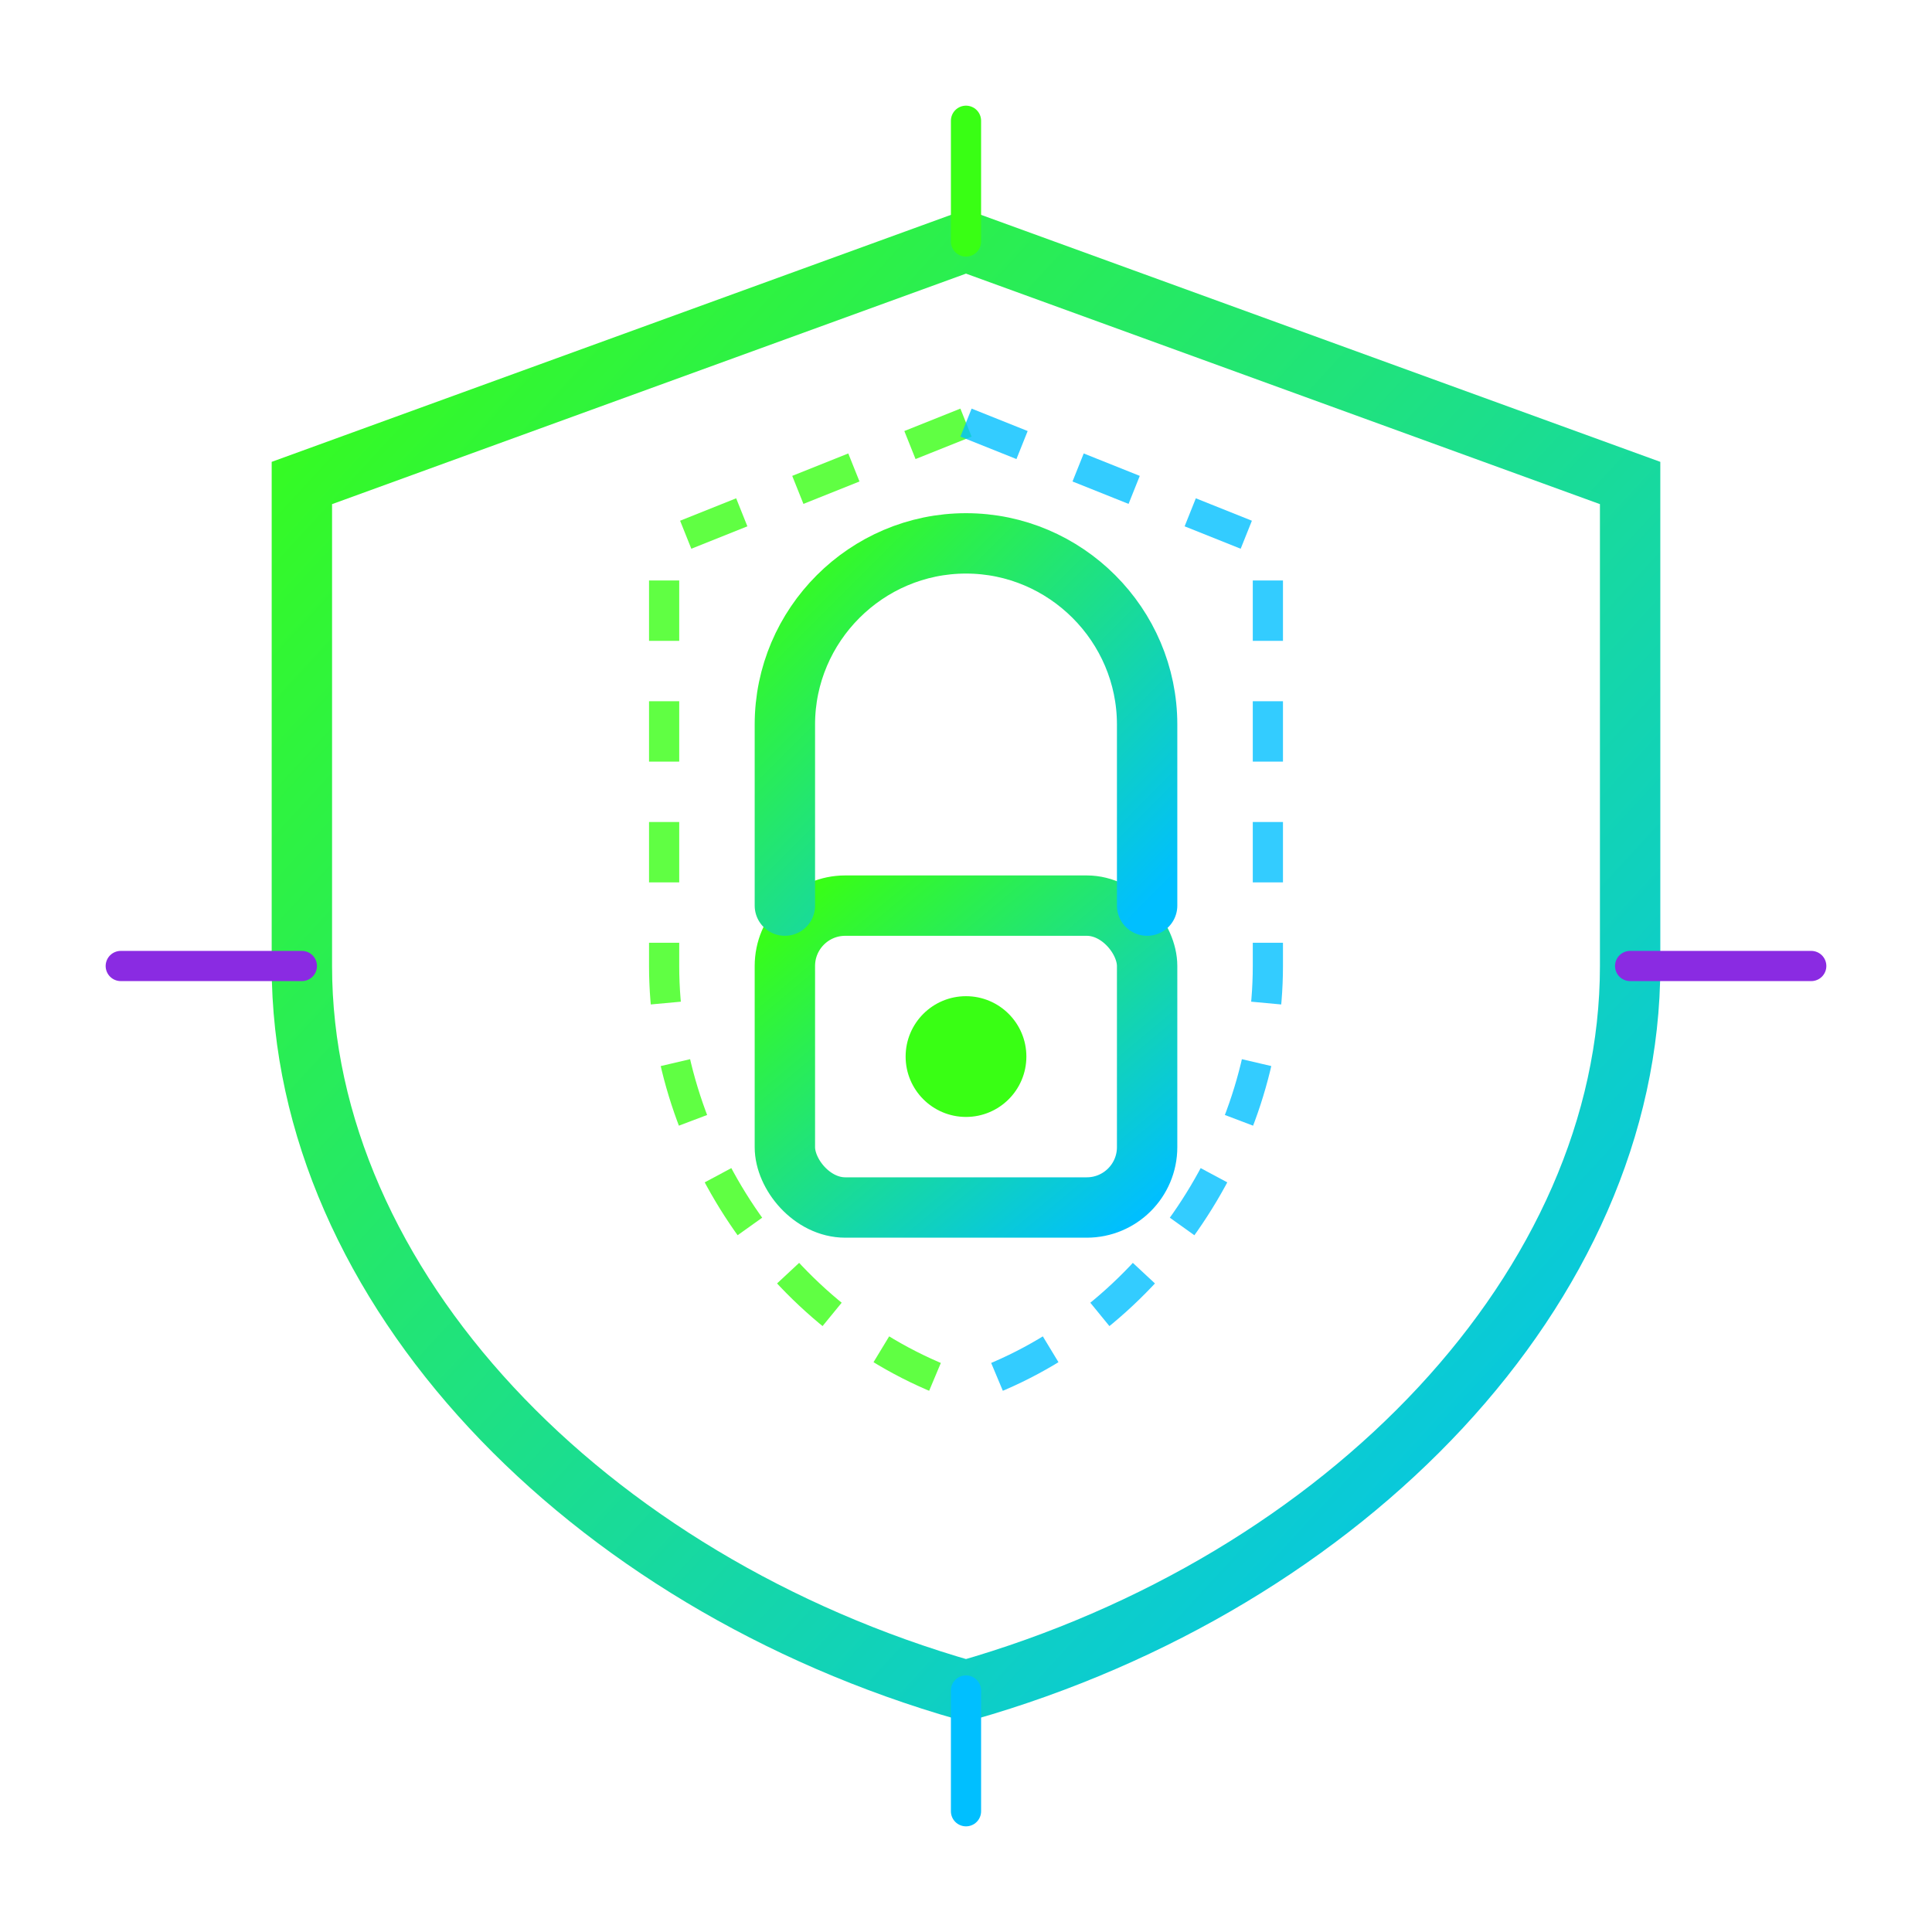
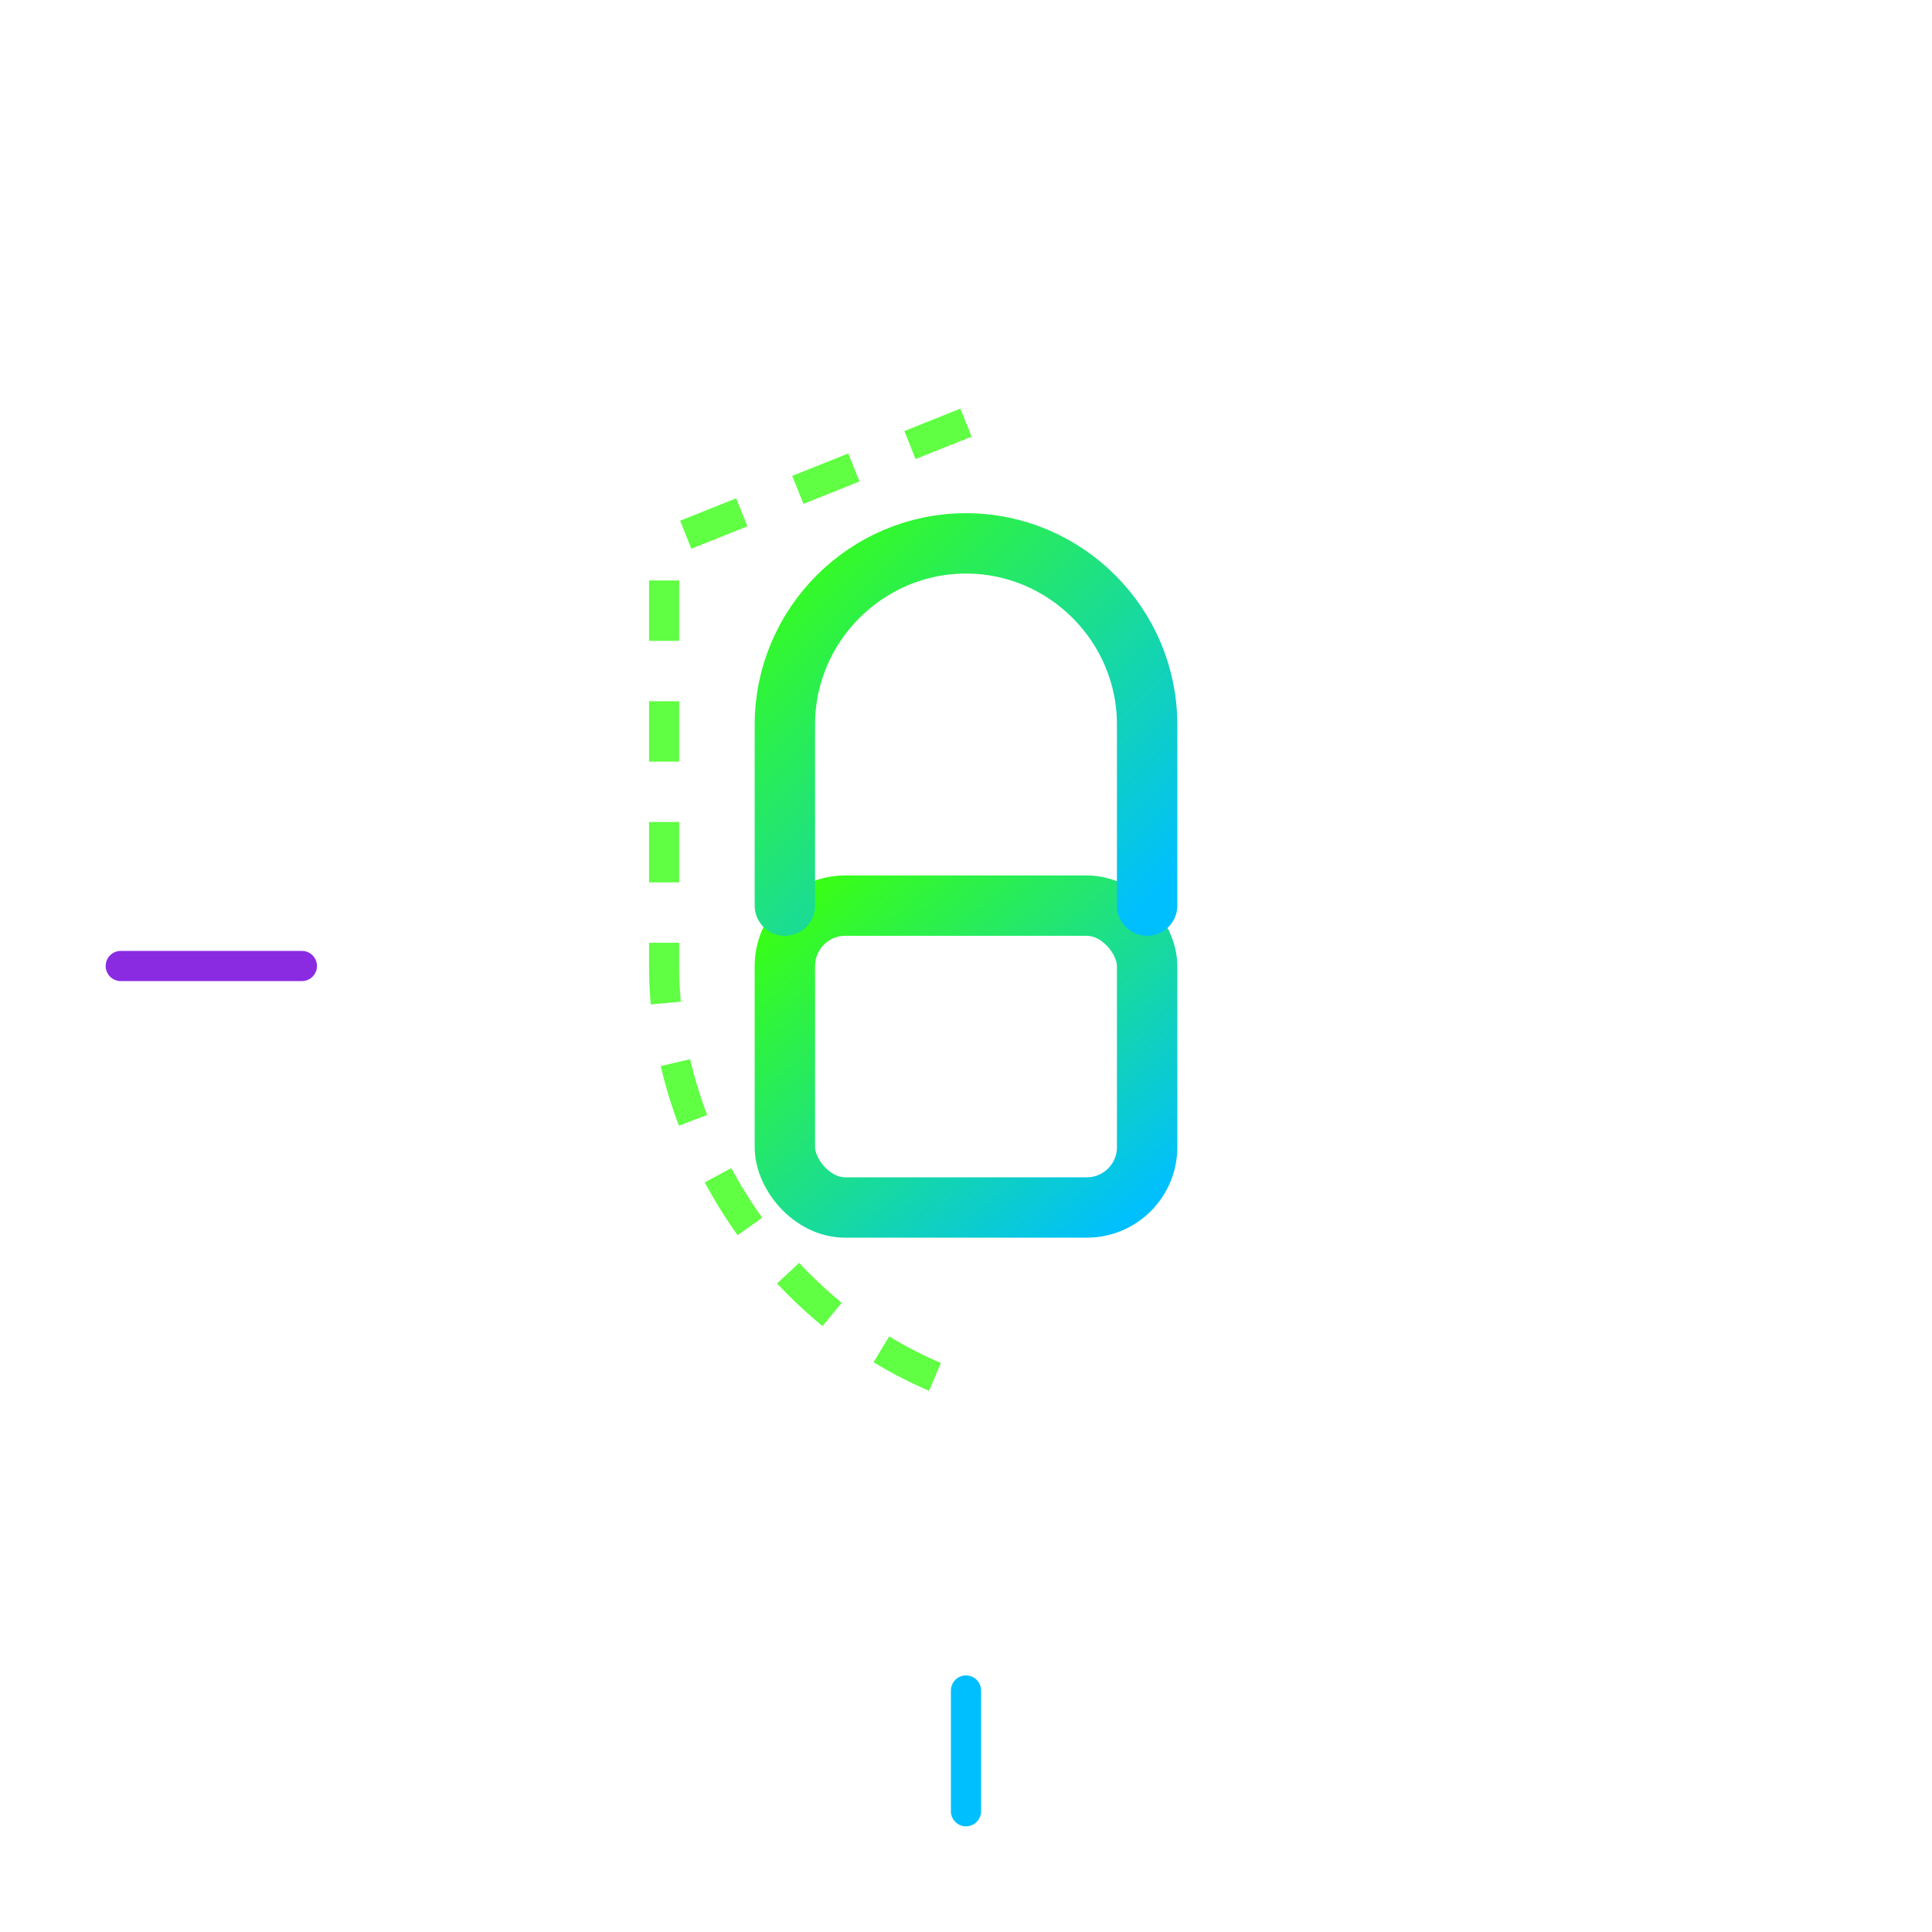
<svg xmlns="http://www.w3.org/2000/svg" width="64" height="64" viewBox="0 0 64 64" fill="none">
  <defs>
    <linearGradient id="securityGradient" x1="0%" y1="0%" x2="100%" y2="100%">
      <stop offset="0%" stop-color="#39FF14" />
      <stop offset="100%" stop-color="#00BFFF" />
    </linearGradient>
    <filter id="glow" x="-20%" y="-20%" width="140%" height="140%">
      <feGaussianBlur stdDeviation="2" result="blur" />
      <feComposite in="SourceGraphic" in2="blur" operator="over" />
    </filter>
  </defs>
-   <path d="M32 8L10 16V32C10 42.6 19.4 52.4 32 56C44.6 52.4 54 42.6 54 32V16L32 8Z" stroke="url(#securityGradient)" stroke-width="2" fill="none" filter="url(#glow)" />
  <rect x="26" y="30" width="12" height="10" rx="2" stroke="url(#securityGradient)" stroke-width="2" fill="none" />
-   <circle cx="32" cy="35" r="2" fill="#39FF14" filter="url(#glow)" />
  <path d="M26 30V24C26 20.7 28.7 18 32 18C35.3 18 38 20.7 38 24V30" stroke="url(#securityGradient)" stroke-width="2" stroke-linecap="round" />
-   <path d="M32 4L32 8" stroke="#39FF14" stroke-width="1" stroke-linecap="round" />
  <path d="M32 56L32 60" stroke="#00BFFF" stroke-width="1" stroke-linecap="round" />
  <path d="M4 32L10 32" stroke="#8A2BE2" stroke-width="1" stroke-linecap="round" />
-   <path d="M54 32L60 32" stroke="#8A2BE2" stroke-width="1" stroke-linecap="round" />
  <path d="M32 14L22 18V32C22 38 26 44 32 46" stroke="#39FF14" stroke-width="1" stroke-dasharray="2,2" opacity="0.8" />
-   <path d="M32 14L42 18V32C42 38 38 44 32 46" stroke="#00BFFF" stroke-width="1" stroke-dasharray="2,2" opacity="0.8" />
</svg>